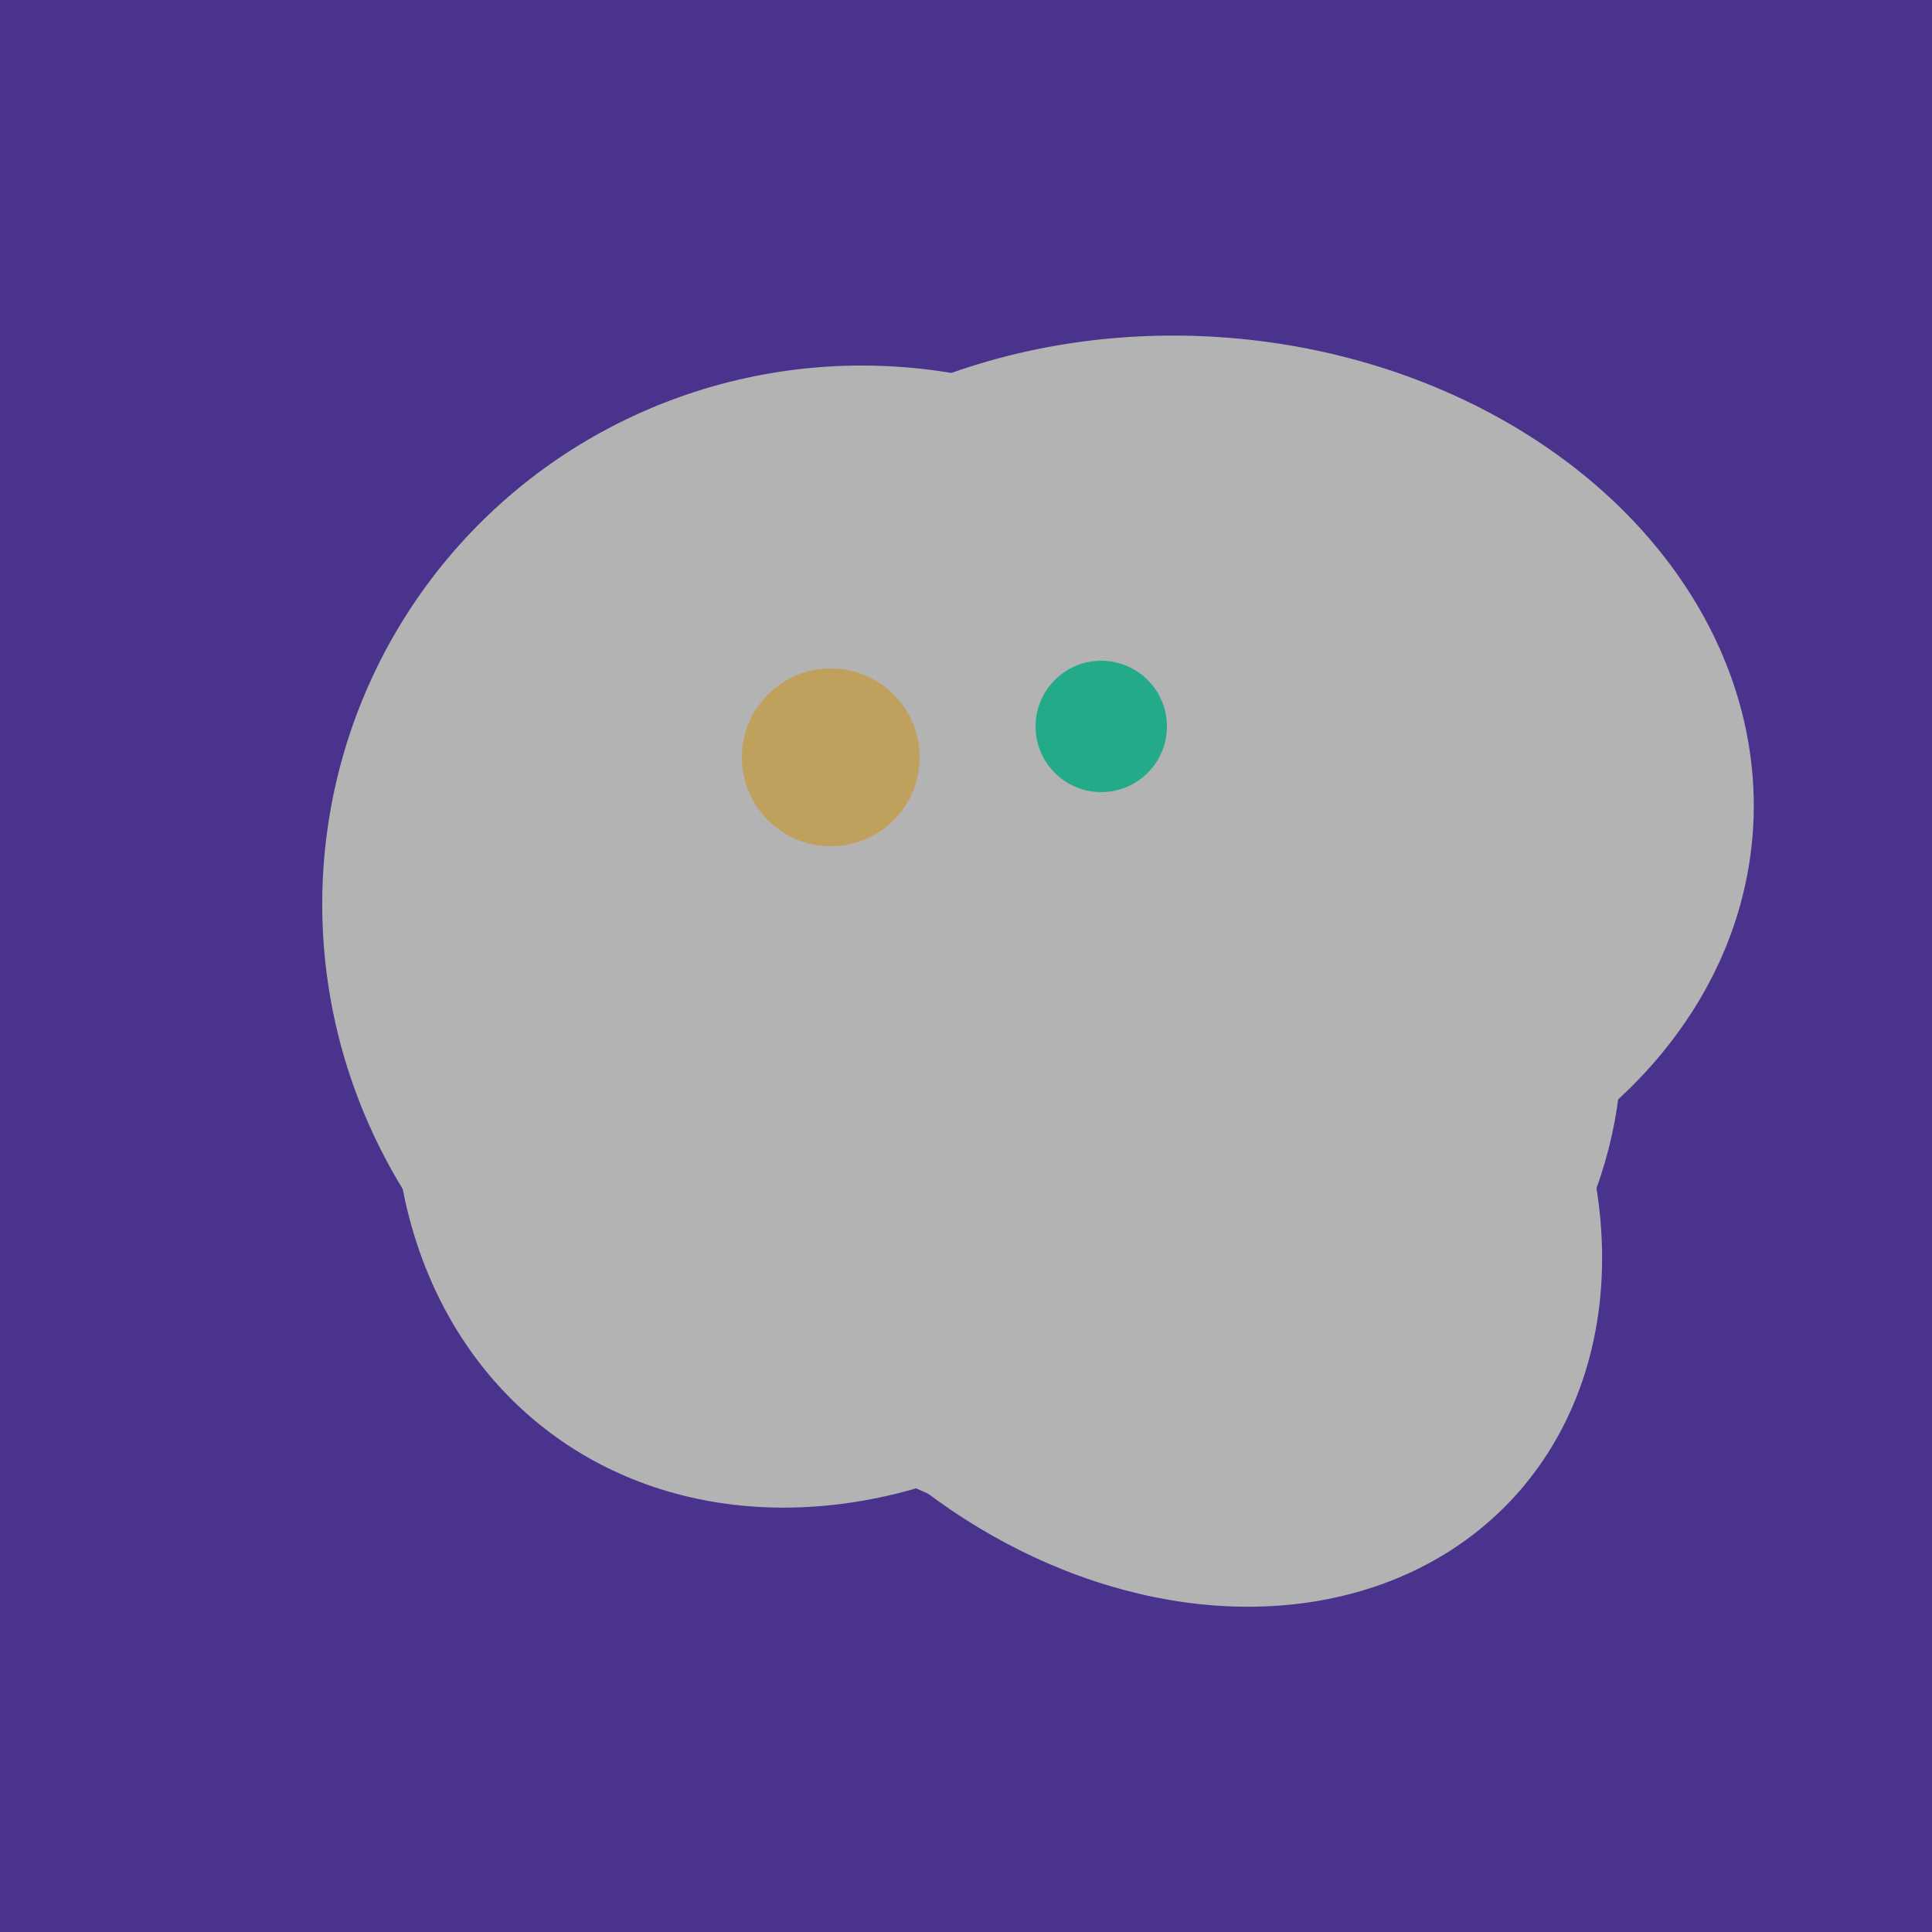
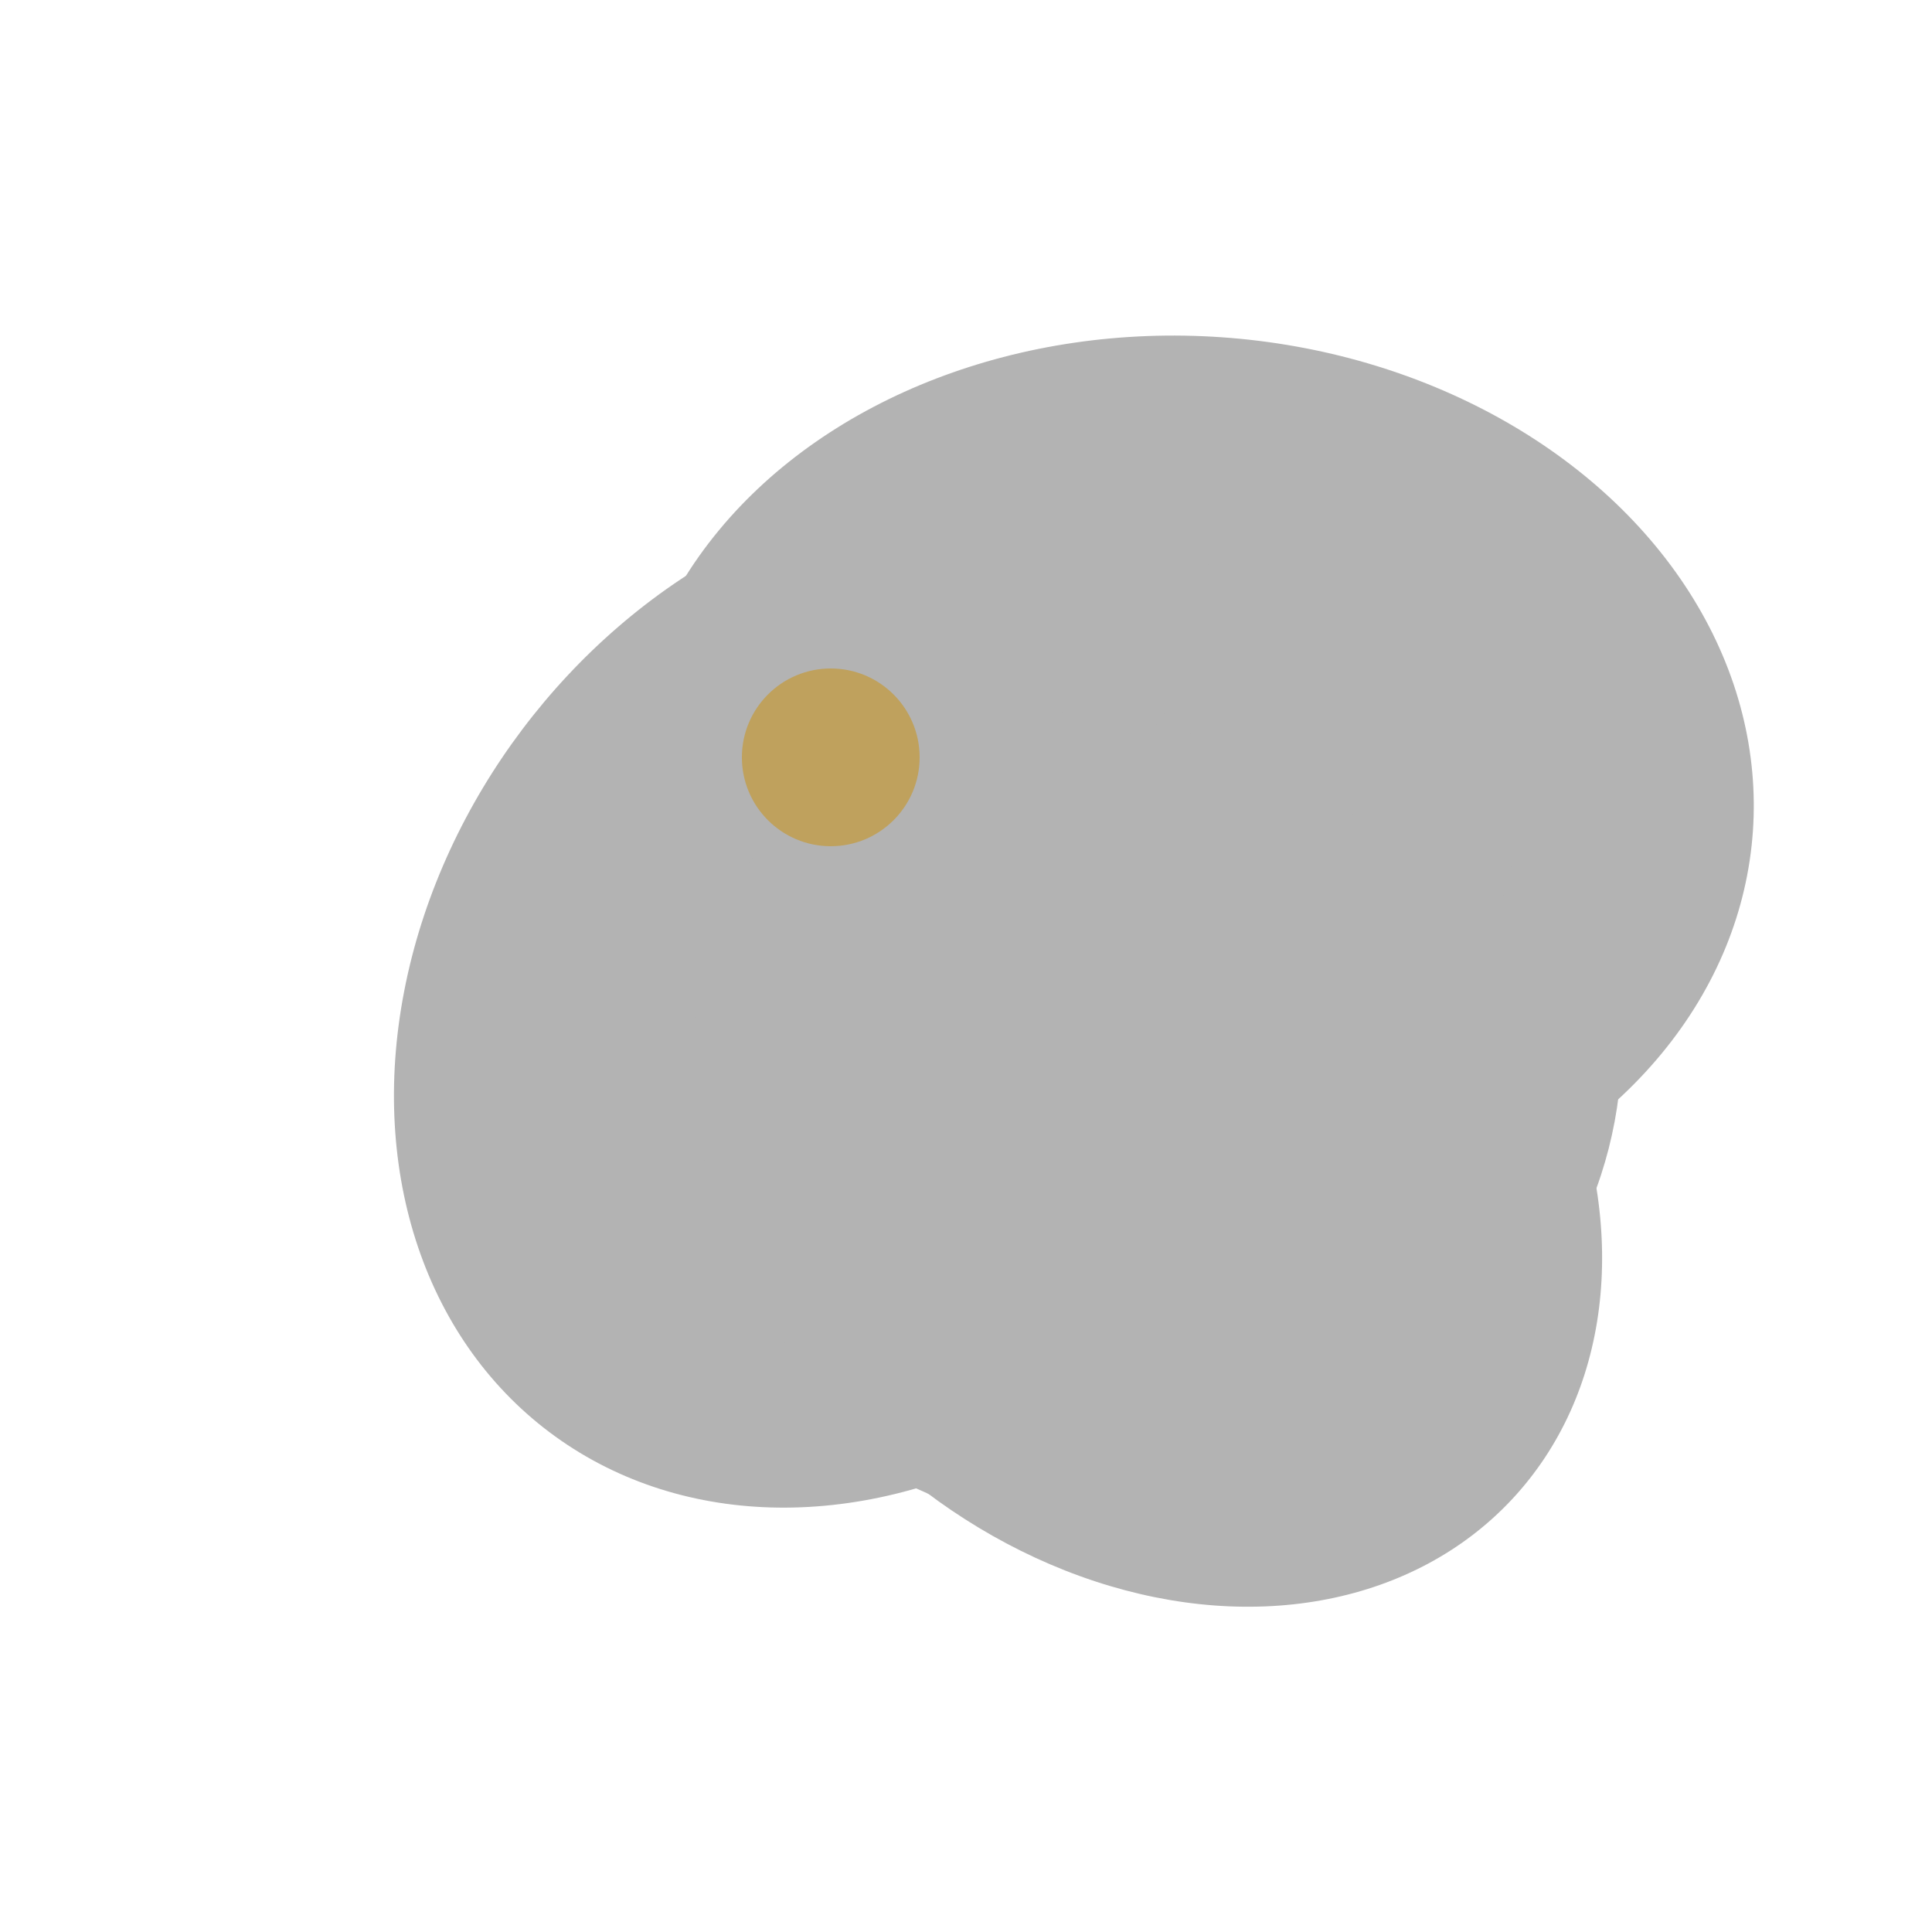
<svg xmlns="http://www.w3.org/2000/svg" width="500" height="500">
-   <rect width="500" height="500" fill="#4a338c" />
  <ellipse cx="308" cy="205" rx="118" ry="146" transform="rotate(274, 308, 205)" fill="rgb(179,179,179)" />
  <ellipse cx="279" cy="305" rx="102" ry="90" transform="rotate(15, 279, 305)" fill="rgb(179,179,179)" />
  <ellipse cx="201" cy="297" rx="71" ry="92" transform="rotate(224, 201, 297)" fill="rgb(179,179,179)" />
-   <ellipse cx="264" cy="260" rx="55" ry="51" transform="rotate(185, 264, 260)" fill="rgb(179,179,179)" />
  <ellipse cx="227" cy="258" rx="141" ry="115" transform="rotate(307, 227, 258)" fill="rgb(179,179,179)" />
  <ellipse cx="309" cy="266" rx="113" ry="109" transform="rotate(49, 309, 266)" fill="rgb(179,179,179)" />
-   <ellipse cx="224" cy="235" rx="140" ry="141" transform="rotate(129, 224, 235)" fill="rgb(179,179,179)" />
  <ellipse cx="303" cy="264" rx="122" ry="60" transform="rotate(130, 303, 264)" fill="rgb(179,179,179)" />
  <ellipse cx="297" cy="300" rx="129" ry="103" transform="rotate(223, 297, 300)" fill="rgb(179,179,179)" />
  <circle cx="215" cy="196" r="23" fill="rgb(191,161,93)" />
-   <circle cx="285" cy="188" r="17" fill="rgb(35,171,137)" />
</svg>